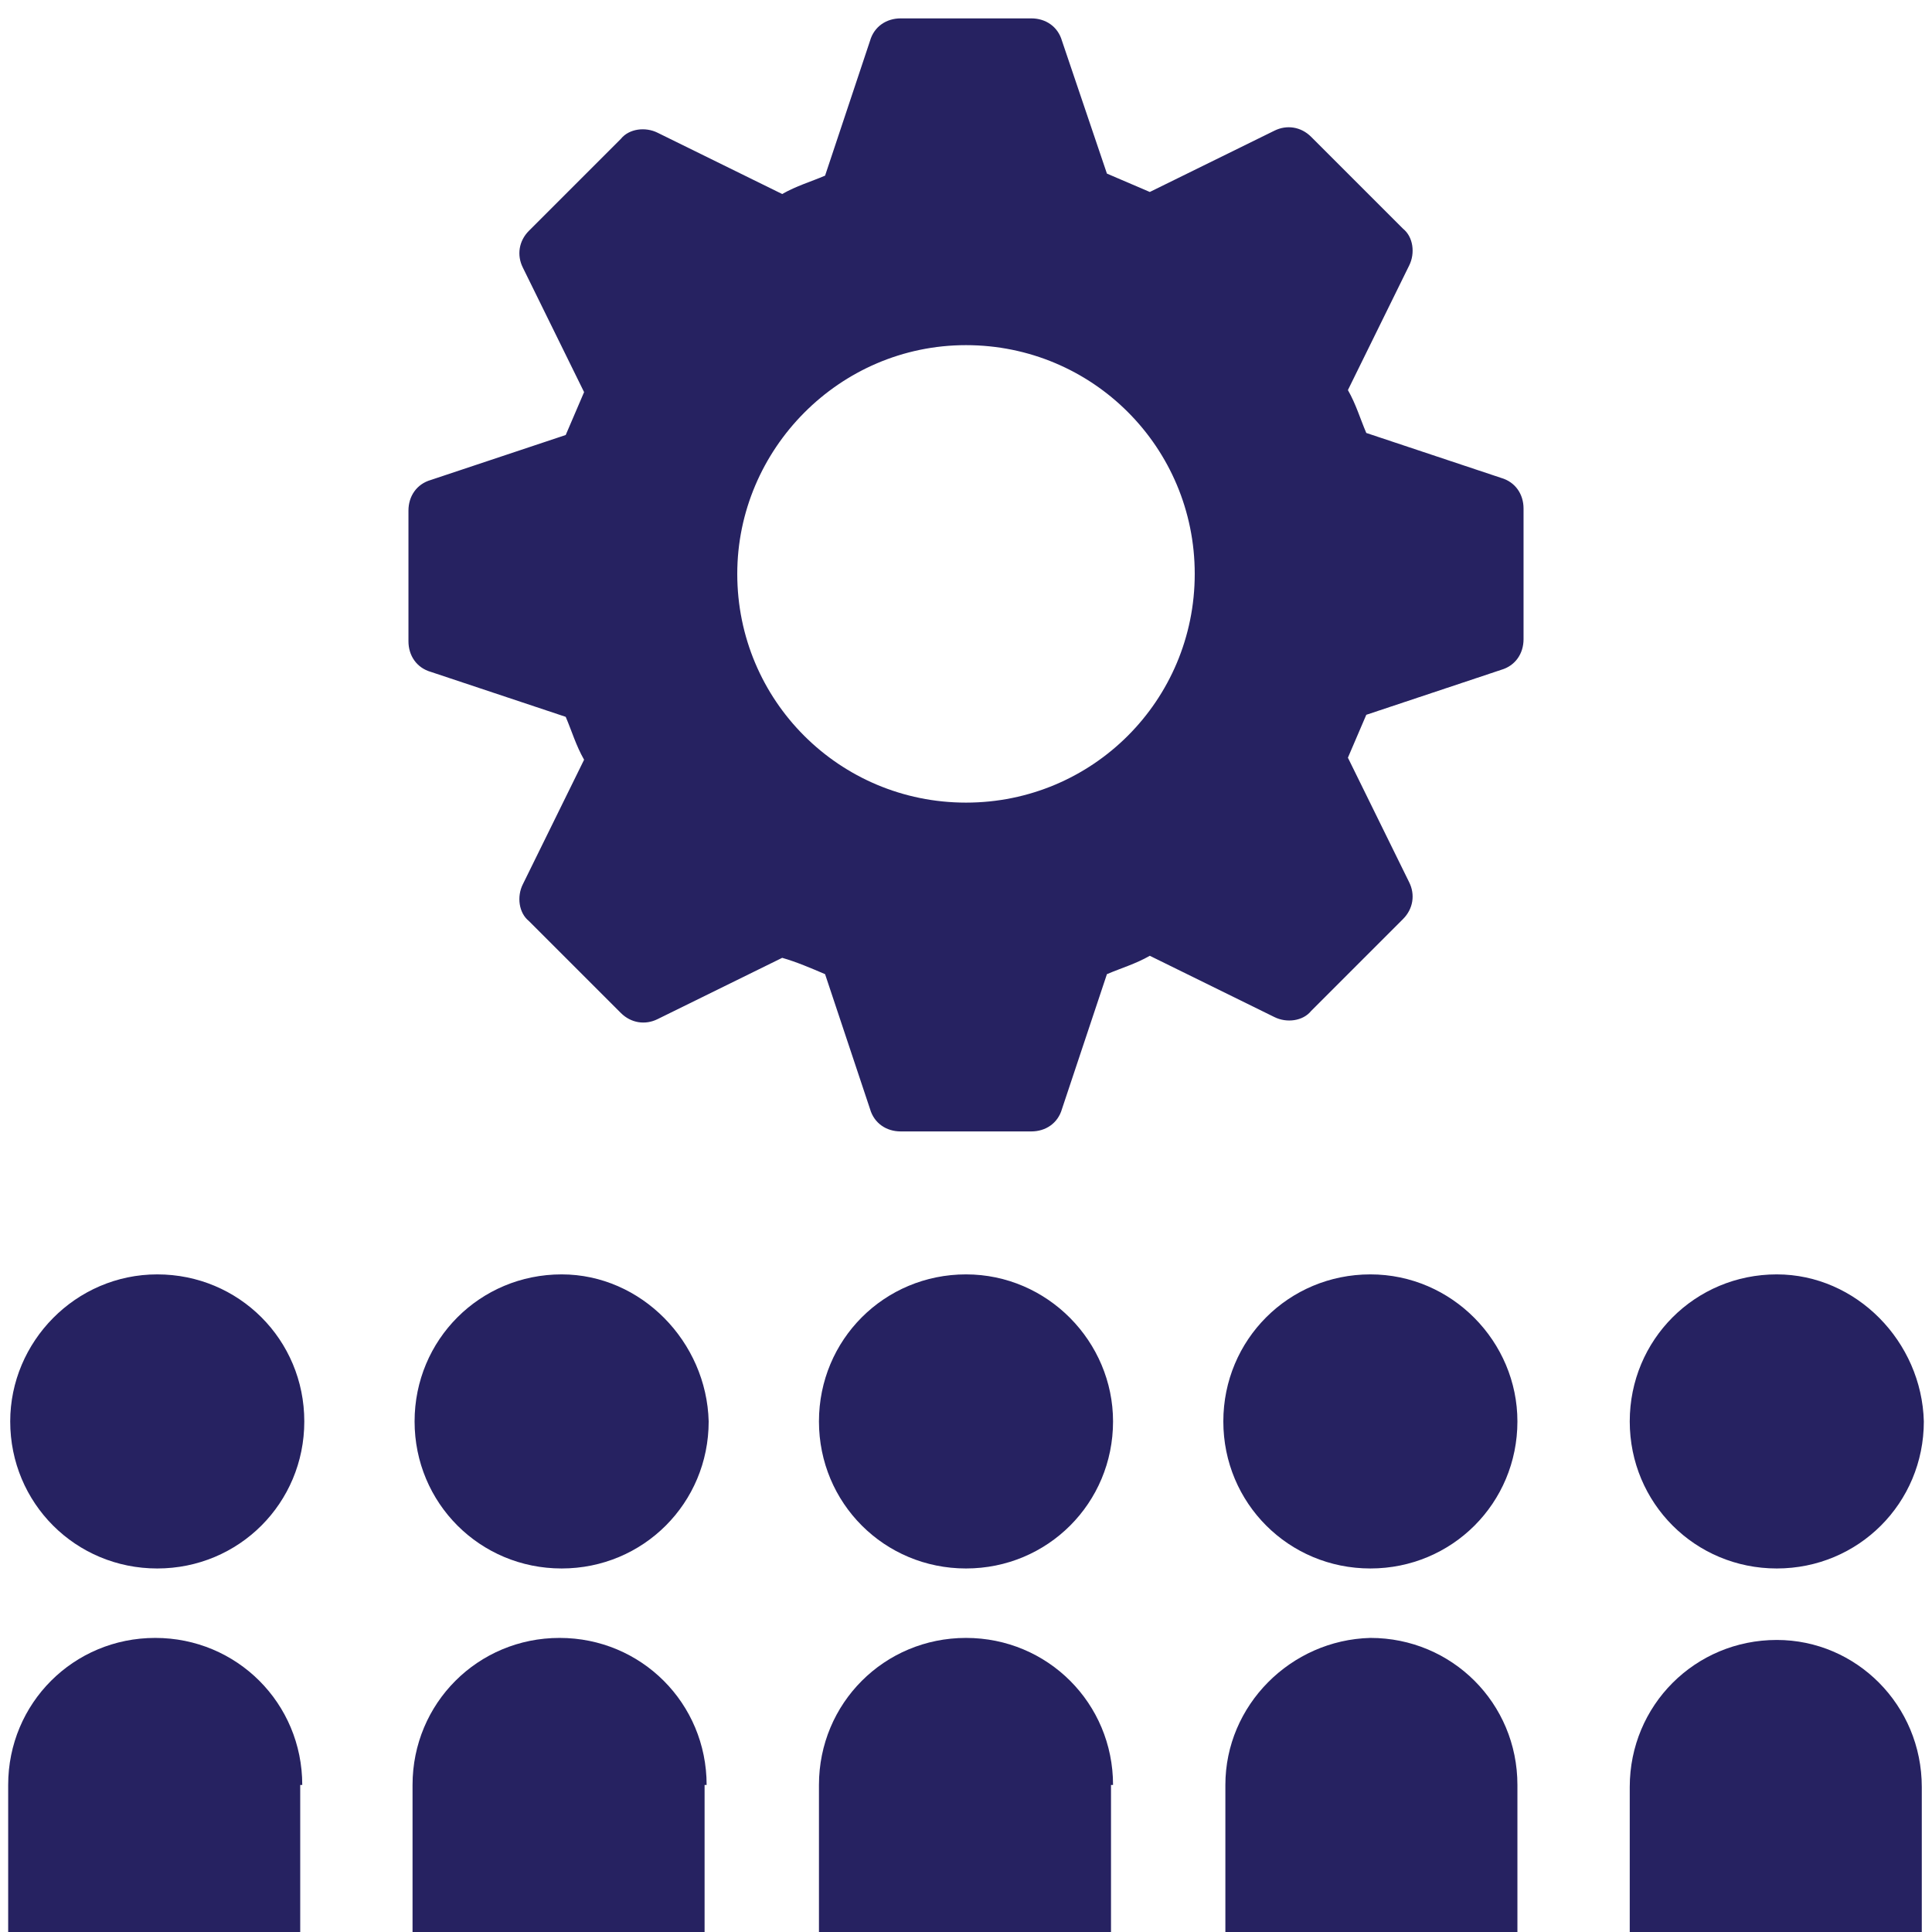
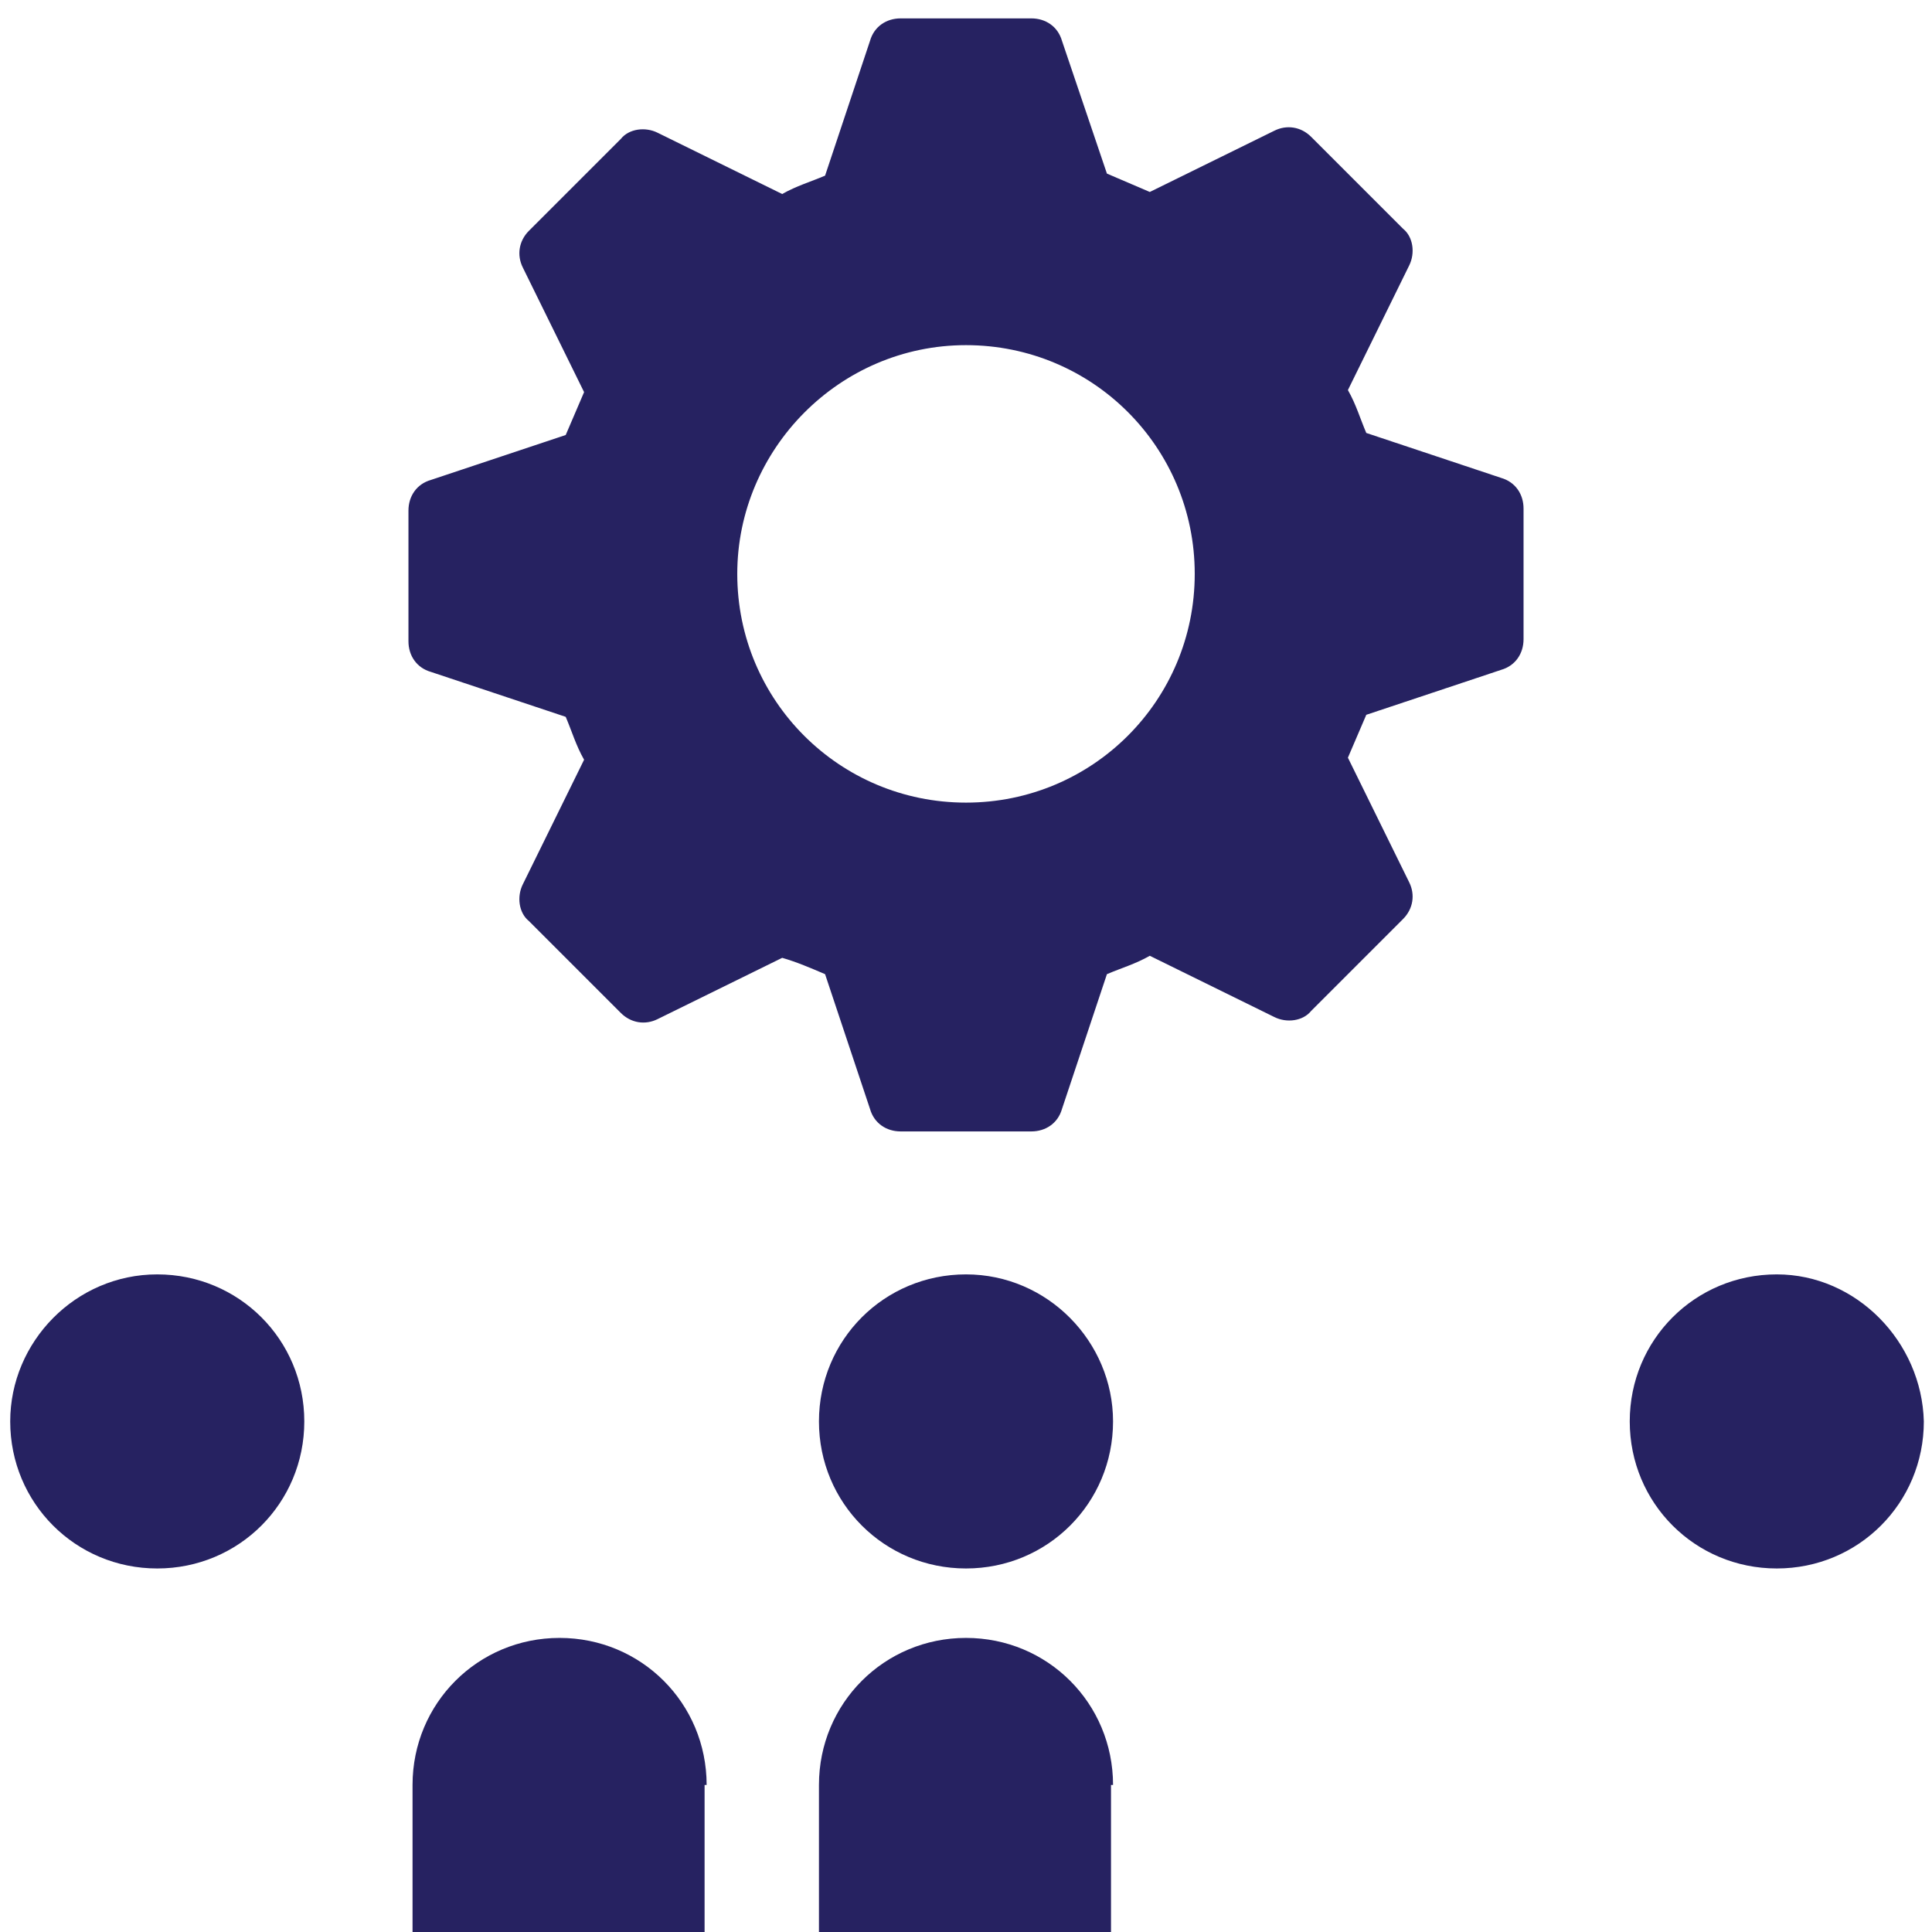
<svg xmlns="http://www.w3.org/2000/svg" version="1.1" id="Layer_1" x="0px" y="0px" viewBox="0 0 94.6 94.6" style="enable-background:new 0 0 94.6 94.6;" xml:space="preserve">
  <style type="text/css">
	.st0{fill:none;}
	.st1{fill:#262261;}
</style>
  <g>
    <circle class="st0" cx="47.3" cy="28.1" r="11.2" />
    <path class="st1" d="M40.4,47.7l2.2,6.6c0.2,0.7,0.8,1.1,1.5,1.1h6.4c0.7,0,1.3-0.4,1.5-1.1l2.2-6.6c0.7-0.3,1.4-0.5,2.1-0.9l6.1,3   c0.6,0.3,1.4,0.2,1.8-0.3l4.5-4.5c0.5-0.5,0.6-1.2,0.3-1.8l-3-6.1c0.3-0.7,0.6-1.4,0.9-2.1l6.6-2.2c0.7-0.2,1.1-0.8,1.1-1.5v-6.4   c0-0.7-0.4-1.3-1.1-1.5l-6.6-2.2c-0.3-0.7-0.5-1.4-0.9-2.1l3-6.1c0.3-0.6,0.2-1.4-0.3-1.8l-4.5-4.5c-0.5-0.5-1.2-0.6-1.8-0.3   l-6.1,3c-0.7-0.3-1.4-0.6-2.1-0.9L52,2c-0.2-0.7-0.8-1.1-1.5-1.1h-6.4c-0.7,0-1.3,0.4-1.5,1.1l-2.2,6.6c-0.7,0.3-1.4,0.5-2.1,0.9   l-6.1-3c-0.6-0.3-1.4-0.2-1.8,0.3l-4.5,4.5c-0.5,0.5-0.6,1.2-0.3,1.8l3,6.1c-0.3,0.7-0.6,1.4-0.9,2.1l-6.6,2.2   c-0.7,0.2-1.1,0.8-1.1,1.5v6.4c0,0.7,0.4,1.3,1.1,1.5l6.6,2.2c0.3,0.7,0.5,1.4,0.9,2.1l-3,6.1c-0.3,0.6-0.2,1.4,0.3,1.8l4.5,4.5   c0.5,0.5,1.2,0.6,1.8,0.3l6.1-3C39,47.1,39.7,47.4,40.4,47.7z M47.3,16.9c6.2,0,11.2,5,11.2,11.2c0,6.2-5,11.2-11.2,11.2   c-6.2,0-11.2-5-11.2-11.2C36.1,22,41.1,16.9,47.3,16.9z" />
-     <path class="st1" d="M14.8,87.4c0-4-3.2-7.2-7.2-7.2s-7.2,3.2-7.2,7.2v7.2h14.3V87.4z" />
    <path class="st1" d="M87,62.4c-4,0-7.2,3.2-7.2,7.2c0,4,3.2,7.2,7.2,7.2c4,0,7.2-3.2,7.2-7.2C94.1,65.7,90.9,62.4,87,62.4z" />
-     <path class="st1" d="M60,87.4v7.2h14.3v-7.2c0-4-3.2-7.2-7.2-7.2C63.2,80.3,60,83.5,60,87.4z" />
    <path class="st1" d="M47.3,62.4c-4,0-7.2,3.2-7.2,7.2c0,4,3.2,7.2,7.2,7.2s7.2-3.2,7.2-7.2C54.5,65.7,51.3,62.4,47.3,62.4z" />
-     <path class="st1" d="M67.1,62.4c-4,0-7.2,3.2-7.2,7.2c0,4,3.2,7.2,7.2,7.2c4,0,7.2-3.2,7.2-7.2C74.3,65.7,71.1,62.4,67.1,62.4z" />
-     <path class="st1" d="M87,80.3c-4,0-7.2,3.2-7.2,7.2v7.2h14.3v-7.2C94.1,83.5,90.9,80.3,87,80.3z" />
-     <path class="st1" d="M27.5,62.4c-4,0-7.2,3.2-7.2,7.2c0,4,3.2,7.2,7.2,7.2c4,0,7.2-3.2,7.2-7.2C34.6,65.7,31.4,62.4,27.5,62.4z" />
    <path class="st1" d="M34.6,87.4c0-4-3.2-7.2-7.2-7.2c-4,0-7.2,3.2-7.2,7.2v7.2h14.3V87.4z" />
    <path class="st1" d="M0.5,69.6c0,4,3.2,7.2,7.2,7.2s7.2-3.2,7.2-7.2c0-4-3.2-7.2-7.2-7.2S0.5,65.7,0.5,69.6z" />
    <path class="st1" d="M54.5,87.4c0-4-3.2-7.2-7.2-7.2s-7.2,3.2-7.2,7.2v7.2h14.3V87.4z" />
  </g>
</svg>